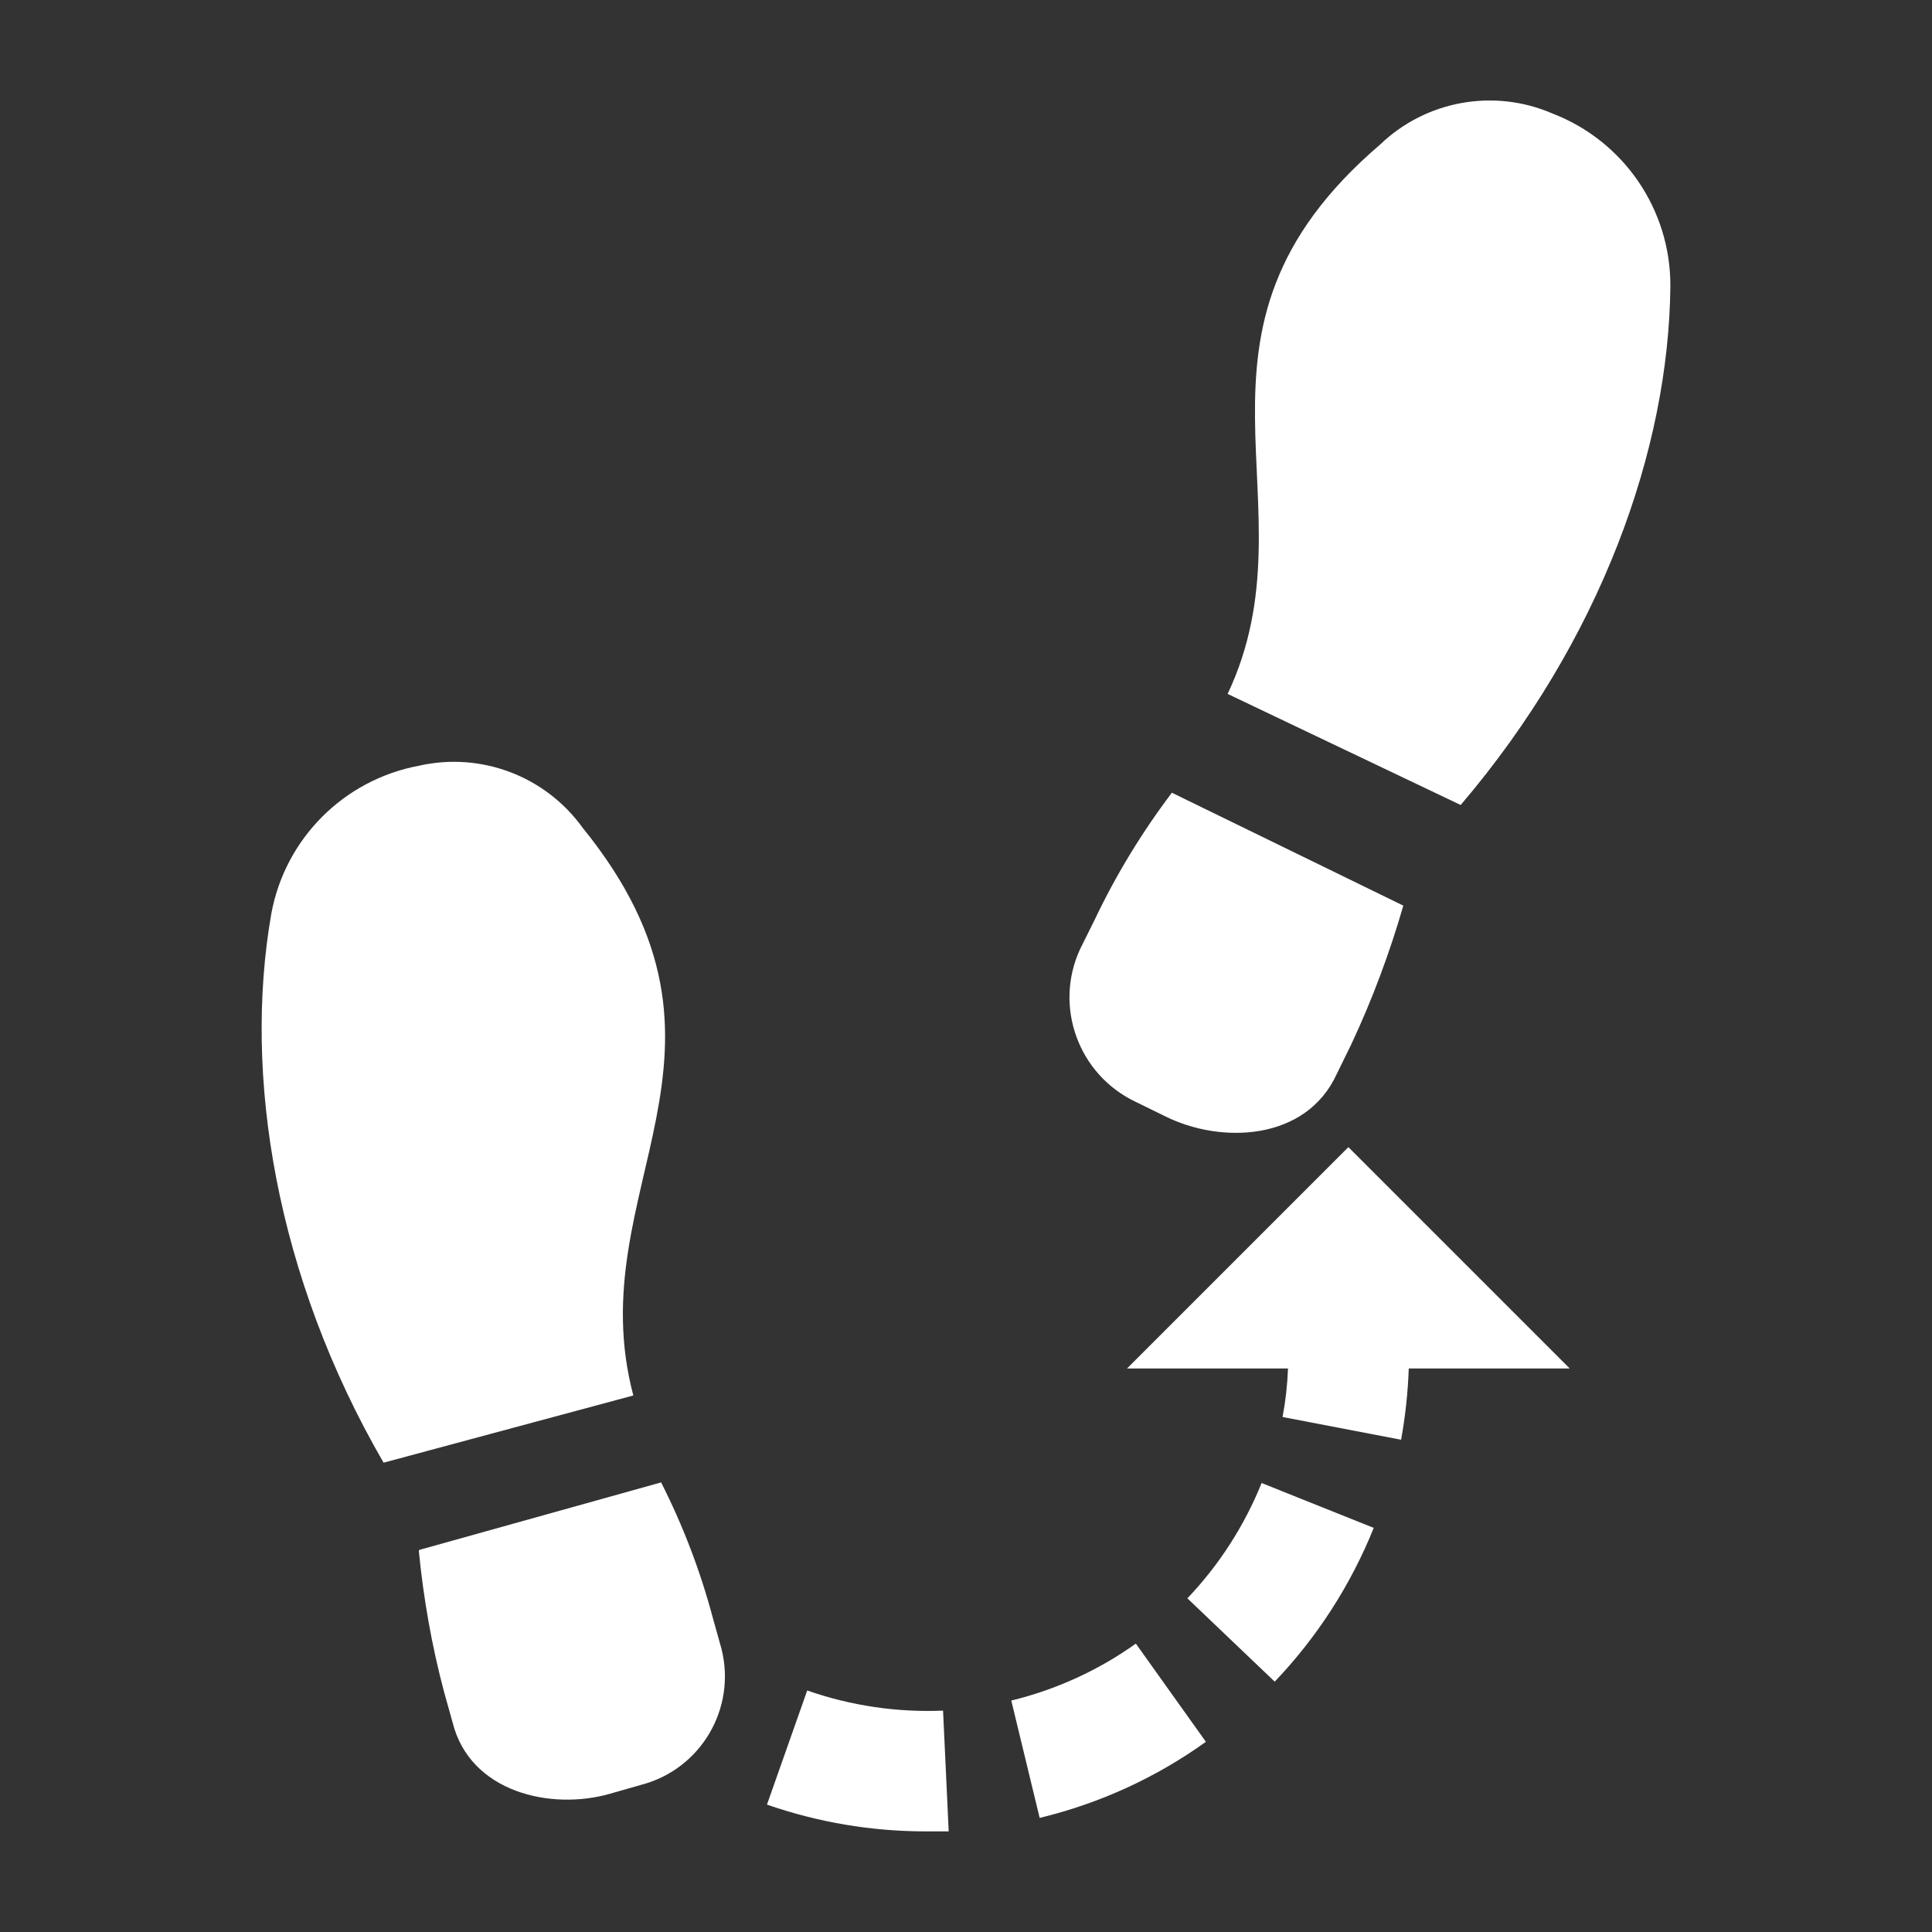
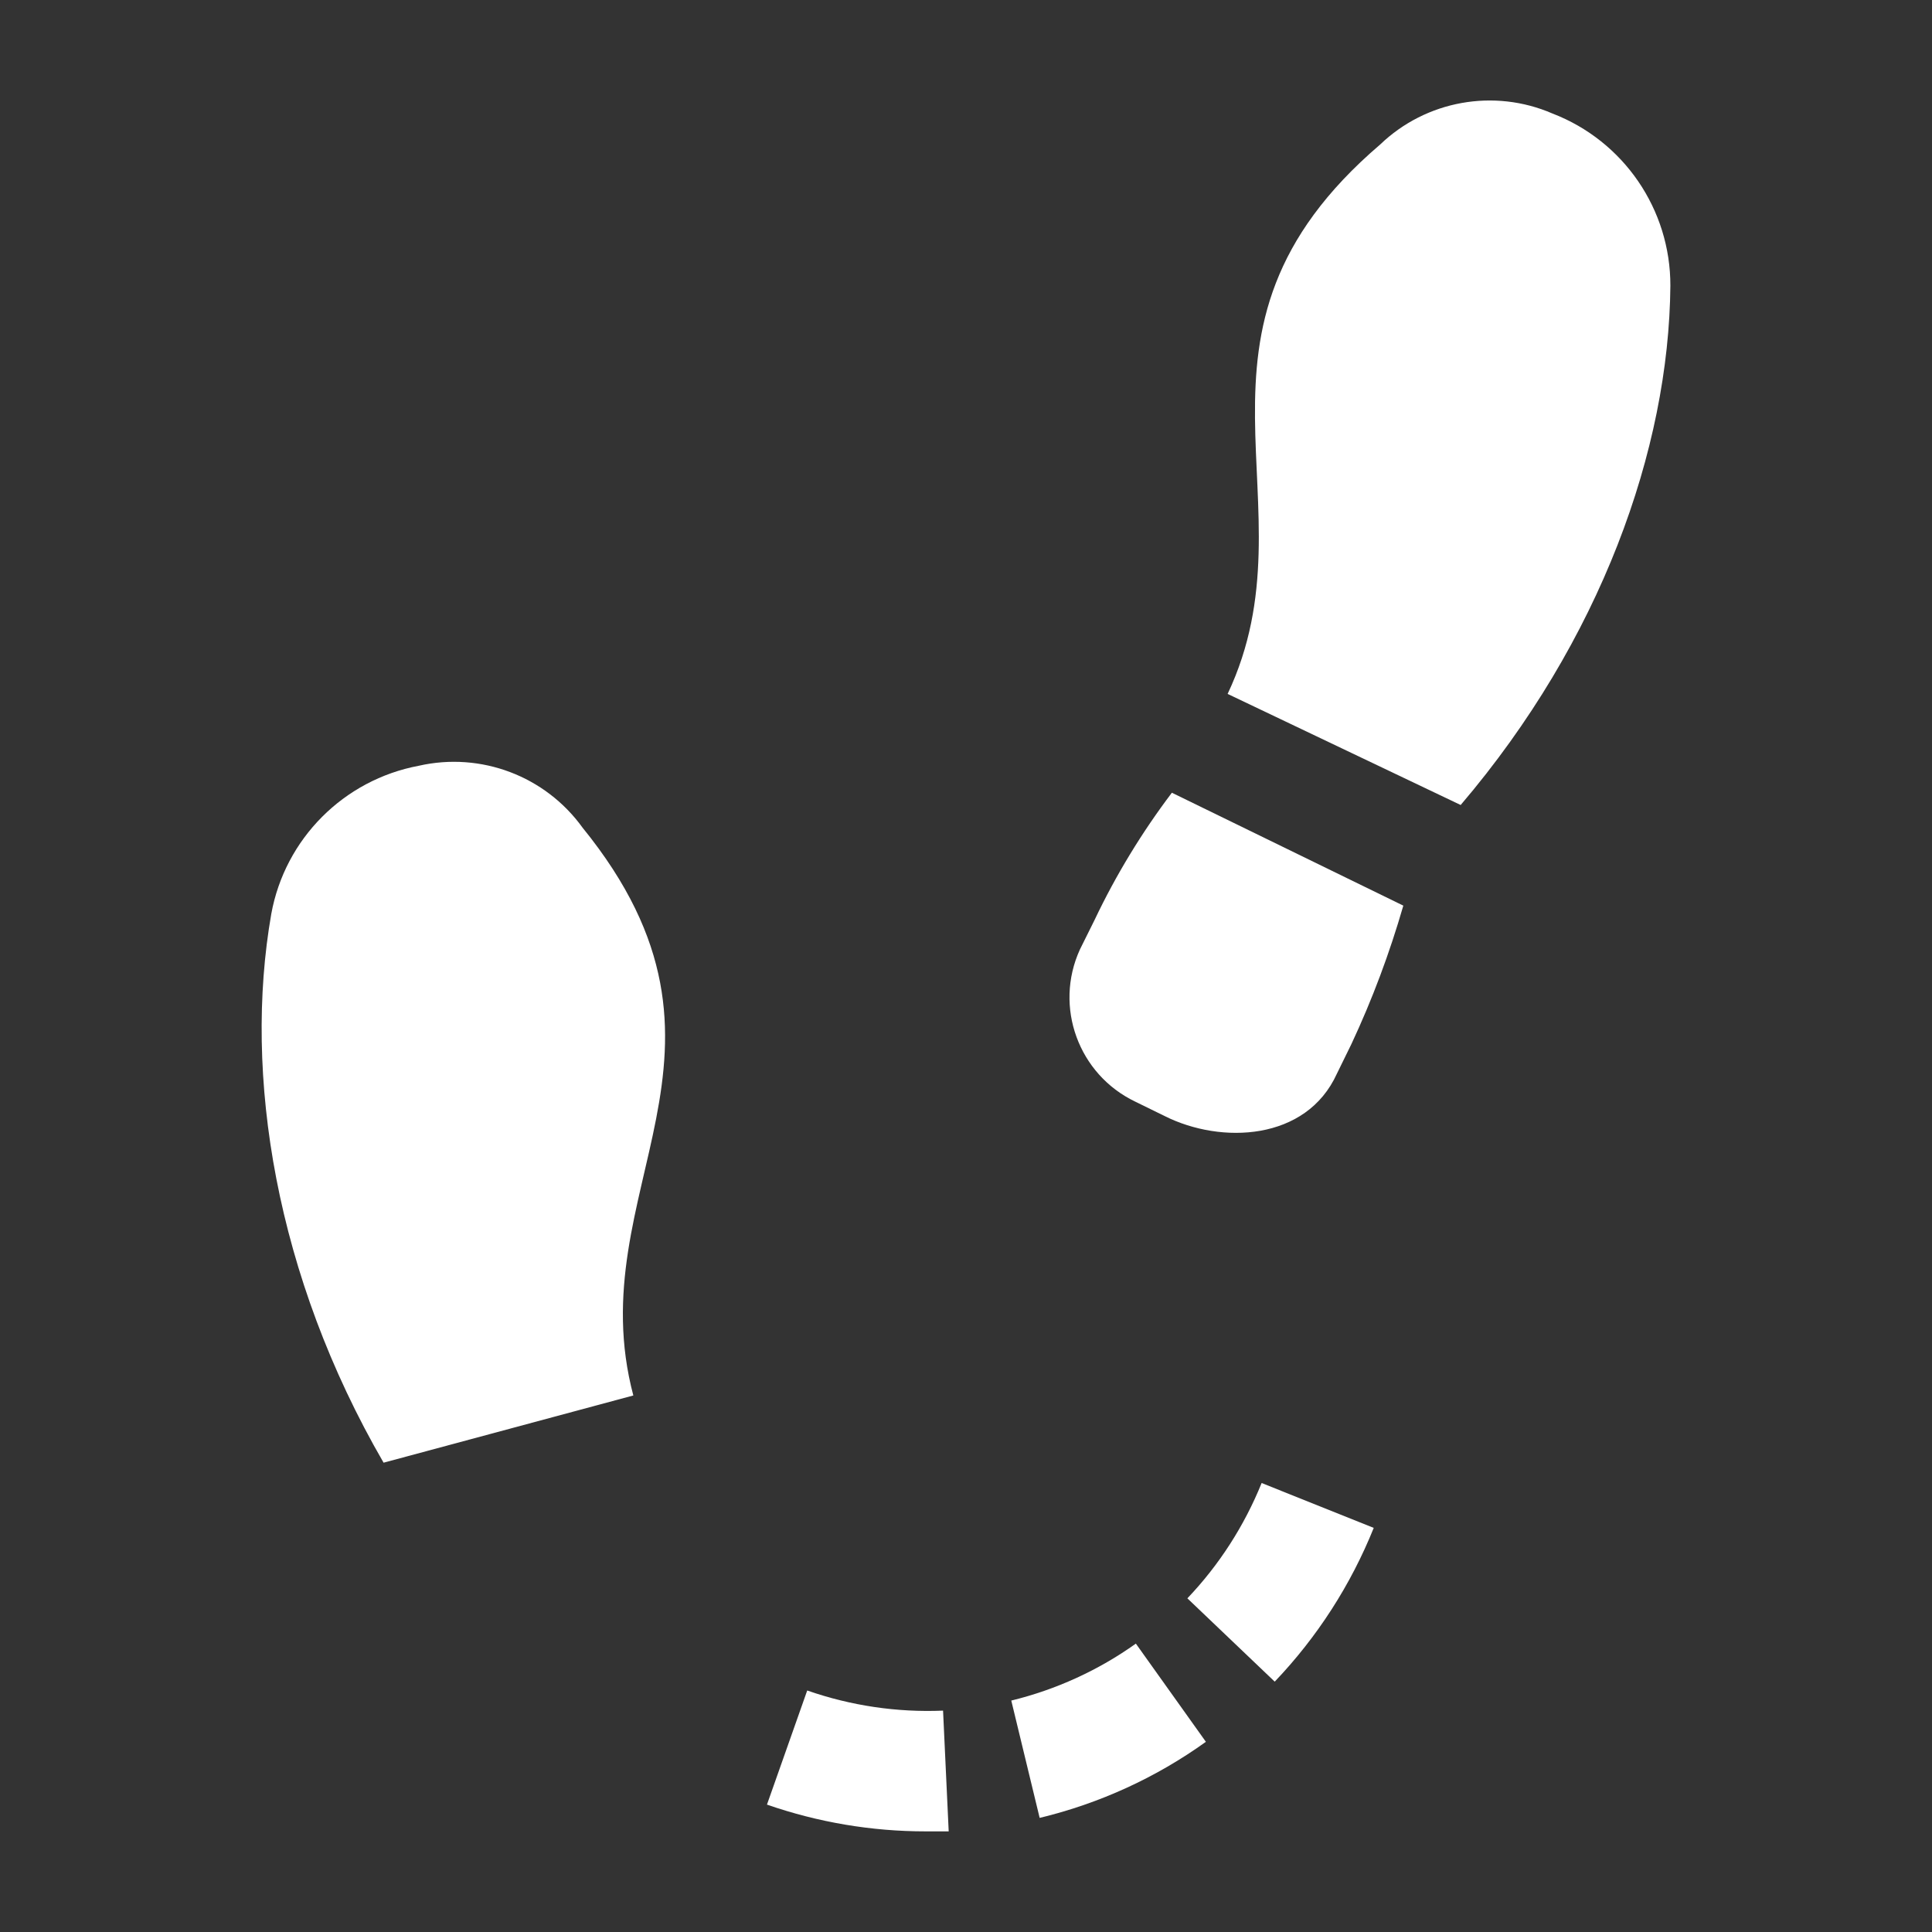
<svg xmlns="http://www.w3.org/2000/svg" width="96" height="96" xml:space="preserve" overflow="hidden">
  <rect width="100%" height="100%" fill="#333333" stroke="none" />
  <g transform="translate(-1074 -410)">
-     <path d="M1094.81 487.05C1095.04 489.413 1095.45 491.754 1096.06 494.05L1096.49 495.59C1097.36 499.07 1101.39 499.97 1104.31 499.13L1105.85 498.69C1108.82 497.92 1110.6 494.9 1109.85 491.93L1109.42 490.39C1108.8 488.064 1107.94 485.809 1106.85 483.66L1094.85 487.01Z" fill="#FFFFFF" fill-rule="evenodd" />
    <path d="M1093.06 482.68 1105.47 479.34C1102.75 469.08 1112.05 462.34 1102.95 451.13L1102.95 451.13C1101.1 448.562 1097.9 447.349 1094.81 448.05 1091.08 448.75 1088.16 451.676 1087.48 455.41 1086.08 463.41 1087.69 473.41 1093.06 482.68Z" fill="#FFFFFF" fill-rule="evenodd" />
-     <path d="M1143.73 455C1143.05 457.358 1142.19 459.659 1141.15 461.88L1140.43 463.35C1138.91 466.7 1134.67 466.86 1131.88 465.46L1130.41 464.74C1127.59 463.391 1126.36 460.028 1127.66 457.18L1128.39 455.71C1129.45 453.477 1130.74 451.36 1132.23 449.39L1143.73 455Z" fill="#FFFFFF" fill-rule="evenodd" />
+     <path d="M1143.73 455C1143.05 457.358 1142.19 459.659 1141.15 461.88L1140.43 463.35C1138.91 466.7 1134.67 466.86 1131.88 465.46L1130.41 464.74C1127.59 463.391 1126.36 460.028 1127.66 457.18L1128.39 455.71C1129.45 453.477 1130.74 451.36 1132.23 449.39Z" fill="#FFFFFF" fill-rule="evenodd" />
    <path d="M1146.58 450 1135 444.48C1139.5 434.96 1131.6 426.57 1142.58 417.18L1142.58 417.18C1144.86 414.991 1148.24 414.384 1151.14 415.64 1154.68 417.003 1157.01 420.408 1157 424.2 1156.93 432.32 1153.54 441.83 1146.58 450Z" fill="#FFFFFF" fill-rule="evenodd" />
    <path d="M1124.25 494.5 1125.66 500.33C1128.63 499.615 1131.44 498.331 1133.92 496.55L1130.44 491.67C1128.58 492.998 1126.47 493.959 1124.25 494.5Z" fill="#FFFFFF" fill-rule="evenodd" />
    <path d="M1133 489.42 1137.34 493.56C1139.45 491.349 1141.12 488.756 1142.26 485.92L1136.69 483.69C1135.83 485.816 1134.58 487.761 1133 489.42Z" fill="#FFFFFF" fill-rule="evenodd" />
    <path d="M1114.11 494 1112.11 499.67C1114.65 500.552 1117.31 501.001 1120 501 1120.38 501 1120.76 501 1121.14 501L1120.86 495C1118.57 495.096 1116.28 494.757 1114.11 494Z" fill="#FFFFFF" fill-rule="evenodd" />
-     <path d="M1152 478 1141 467 1130 478 1138 478C1137.97 478.809 1137.88 479.614 1137.73 480.41L1143.62 481.54C1143.83 480.371 1143.96 479.188 1144 478Z" fill="#FFFFFF" fill-rule="evenodd" />
  </g>
</svg>